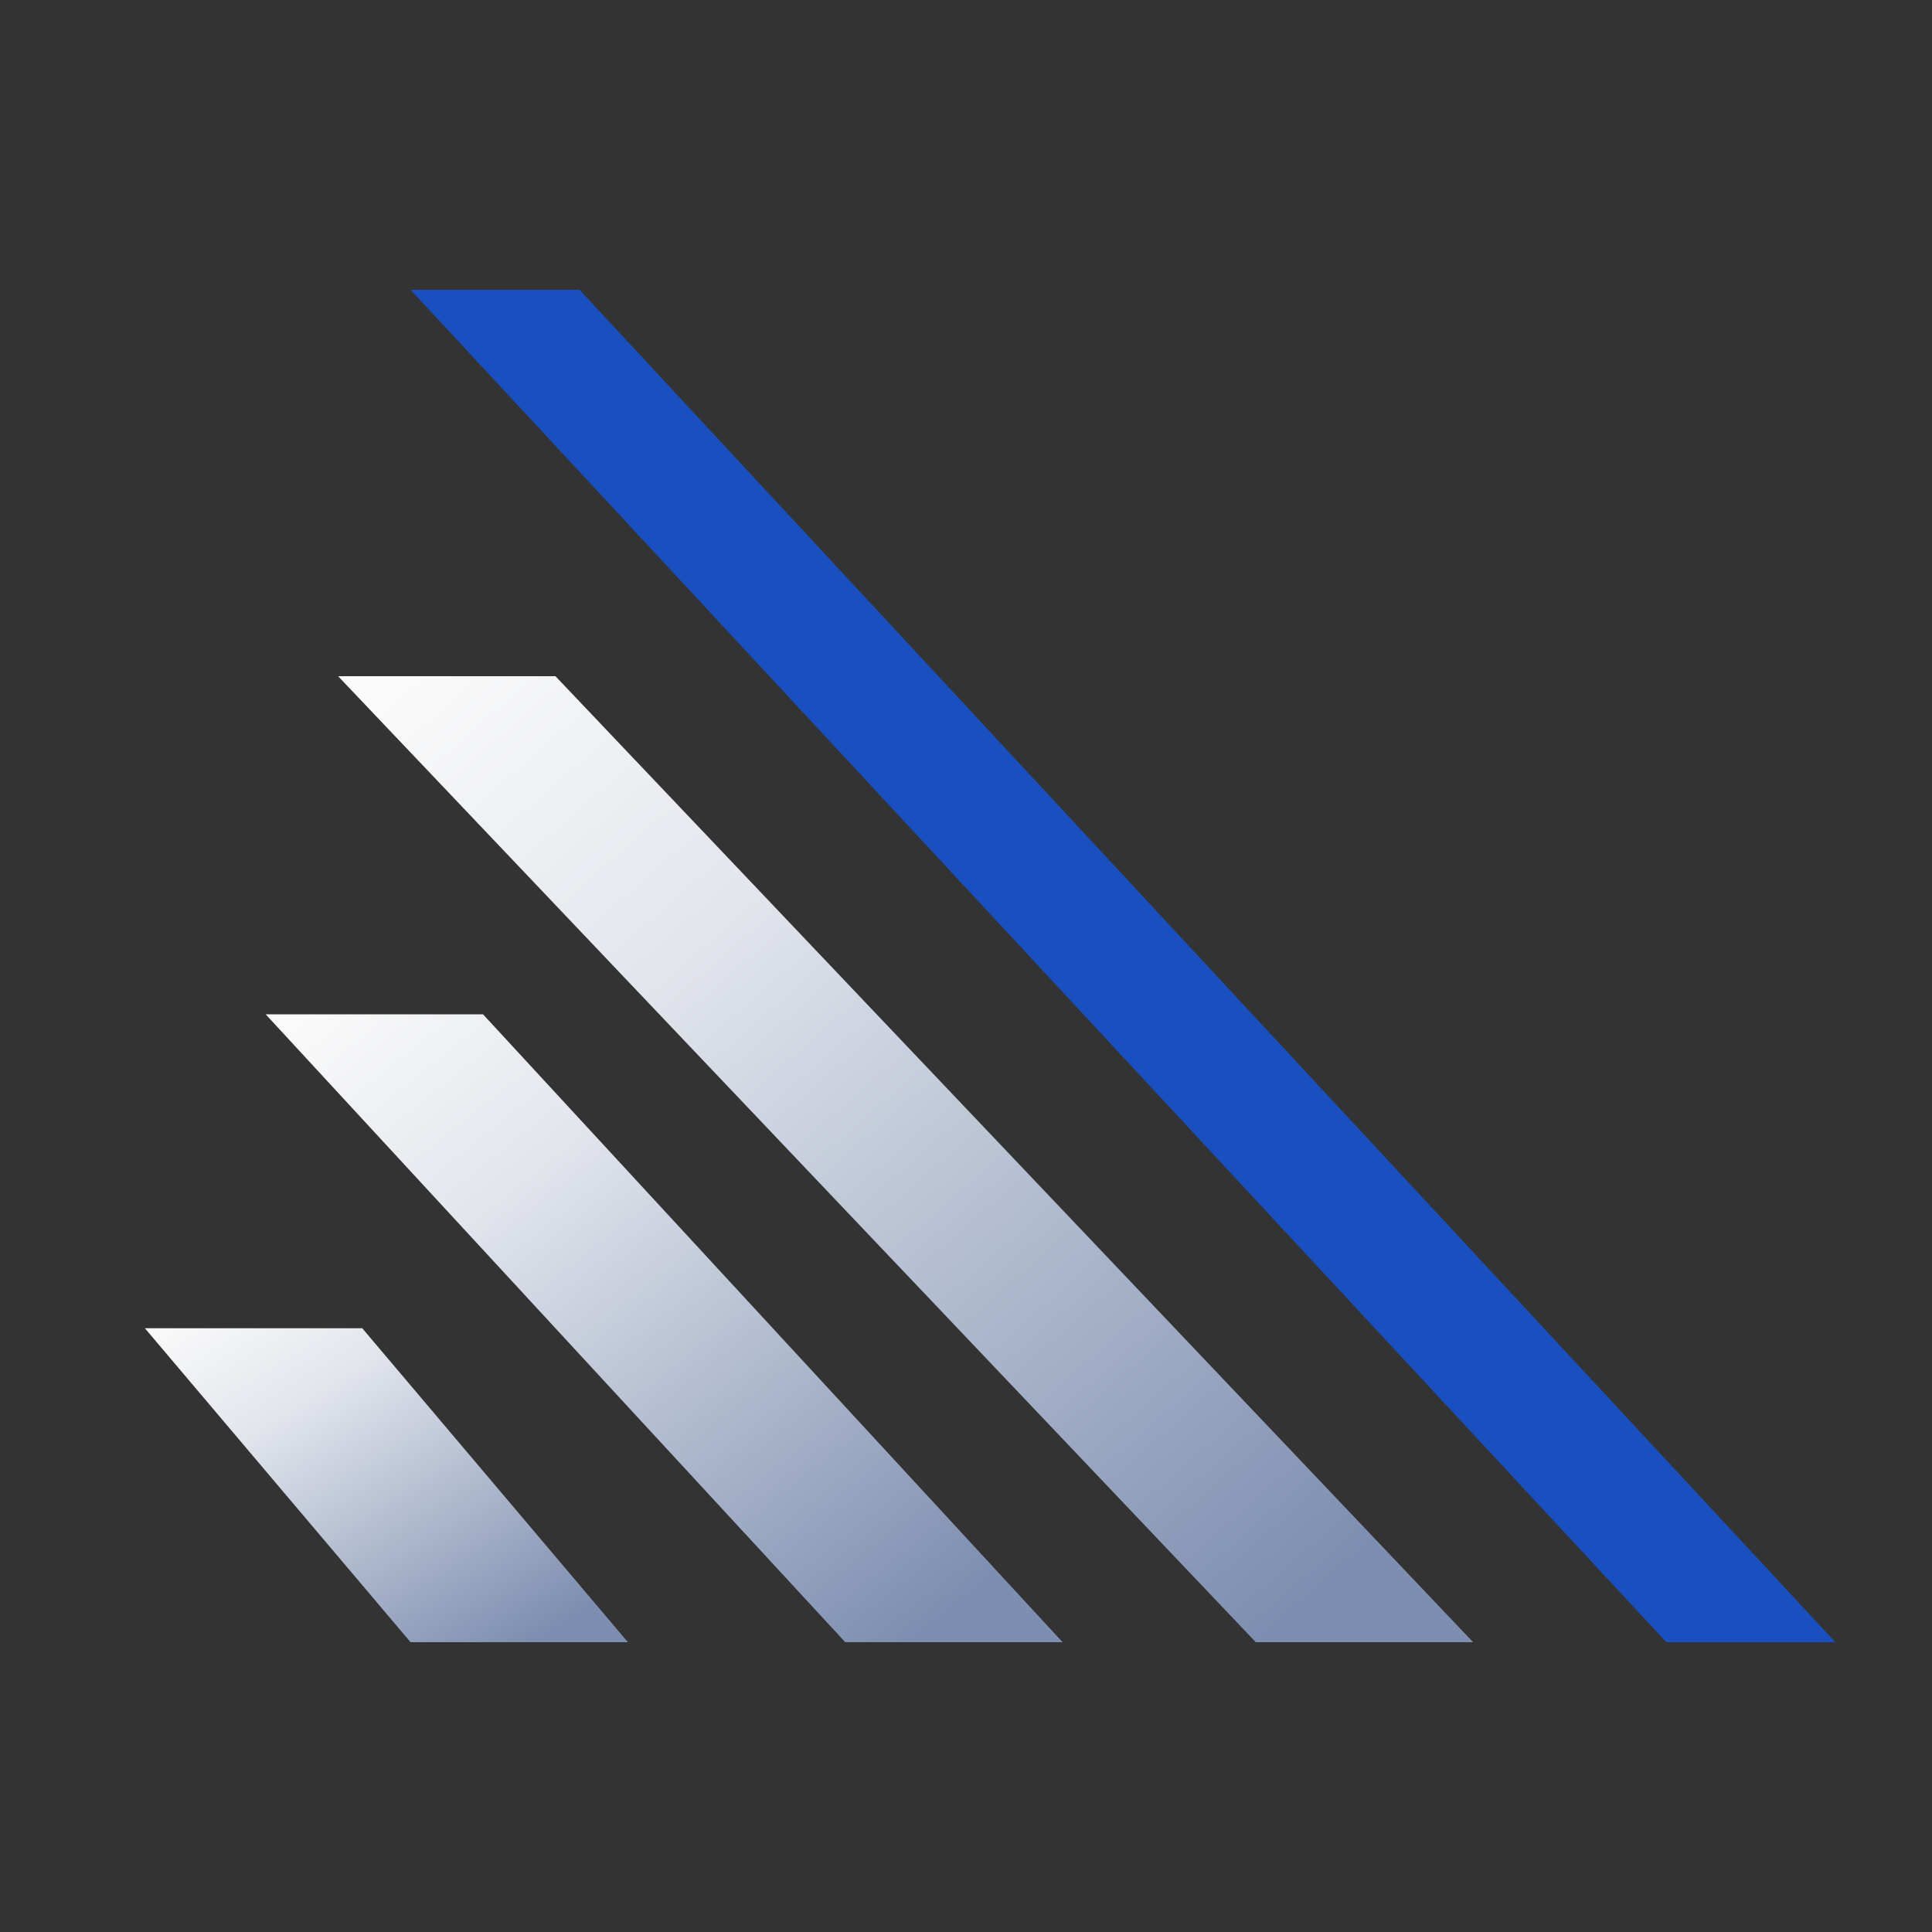
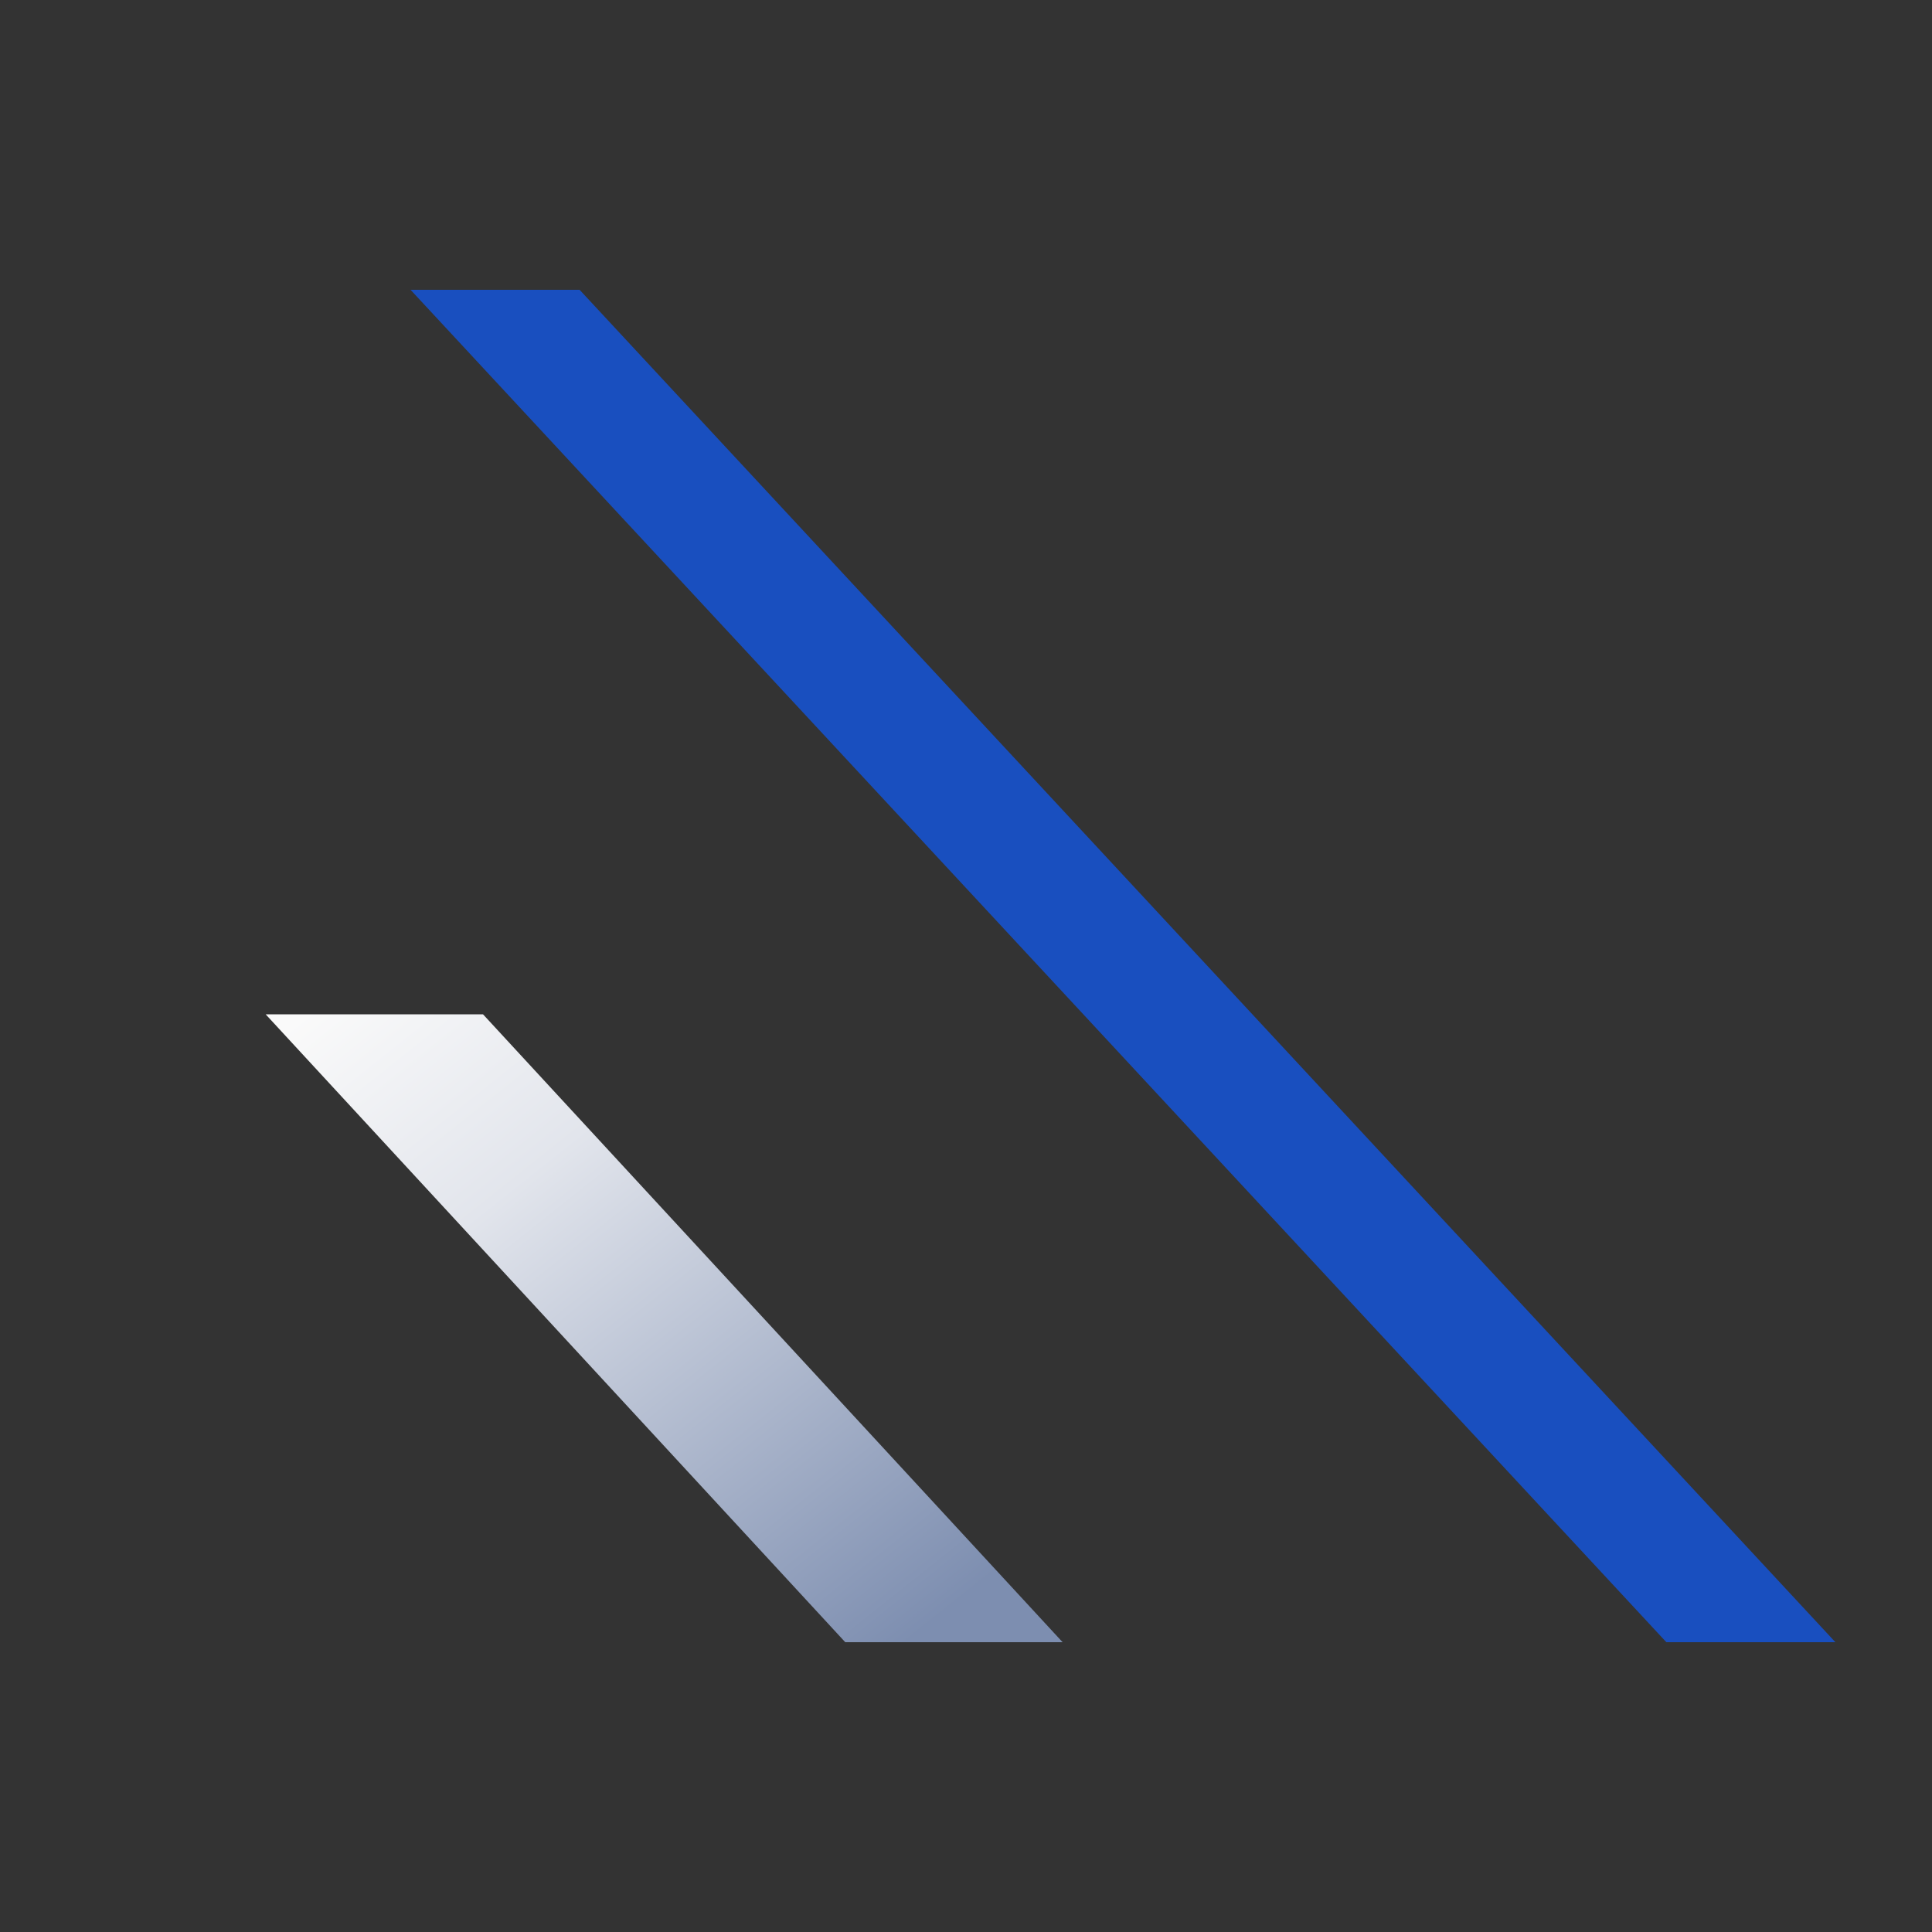
<svg xmlns="http://www.w3.org/2000/svg" width="40" height="40" viewBox="0 0 40 40" fill="none">
  <rect x="0" y="0" width="40" height="40" fill="#333333" stroke="none" />
  <g id="ç®­å¤´">
    <path id="Vector 138 (Stroke)" fill-rule="evenodd" clip-rule="evenodd" d="M34.5 34L8.5 6H12L38 34H34.5Z" fill="#194FBF" />
-     <path id="Vector 138 (Stroke)_2" fill-rule="evenodd" clip-rule="evenodd" d="M26 34L7 14H11.5L30.5 34H26Z" fill="url(#paint0_linear_7017_49265)" />
    <path id="Vector 138 (Stroke)_3" fill-rule="evenodd" clip-rule="evenodd" d="M17.5 34L5.5 21H10L22 34H17.5Z" fill="url(#paint1_linear_7017_49265)" />
-     <path id="Vector 138 (Stroke)_4" fill-rule="evenodd" clip-rule="evenodd" d="M8.5 34L3 27.5H7.5L13 34H8.5Z" fill="url(#paint2_linear_7017_49265)" />
  </g>
  <defs>
    <linearGradient id="paint0_linear_7017_49265" x1="8.5" y1="14" x2="26" y2="34" gradientUnits="userSpaceOnUse">
      <stop stop-color="#FAFAFA" />
      <stop offset="0.305" stop-color="#E2E5EC" />
      <stop offset="1" stop-color="#7D8EB0" />
    </linearGradient>
    <linearGradient id="paint1_linear_7017_49265" x1="6.286" y1="21" x2="17.471" y2="35.047" gradientUnits="userSpaceOnUse">
      <stop stop-color="#FAFAFA" />
      <stop offset="0.305" stop-color="#E2E5EC" />
      <stop offset="1" stop-color="#7D8EB0" />
    </linearGradient>
    <linearGradient id="paint2_linear_7017_49265" x1="3.122" y1="27.5" x2="8.31" y2="35.691" gradientUnits="userSpaceOnUse">
      <stop stop-color="#FAFAFA" />
      <stop offset="0.305" stop-color="#E2E5EC" />
      <stop offset="1" stop-color="#7D8EB0" />
    </linearGradient>
  </defs>
</svg>